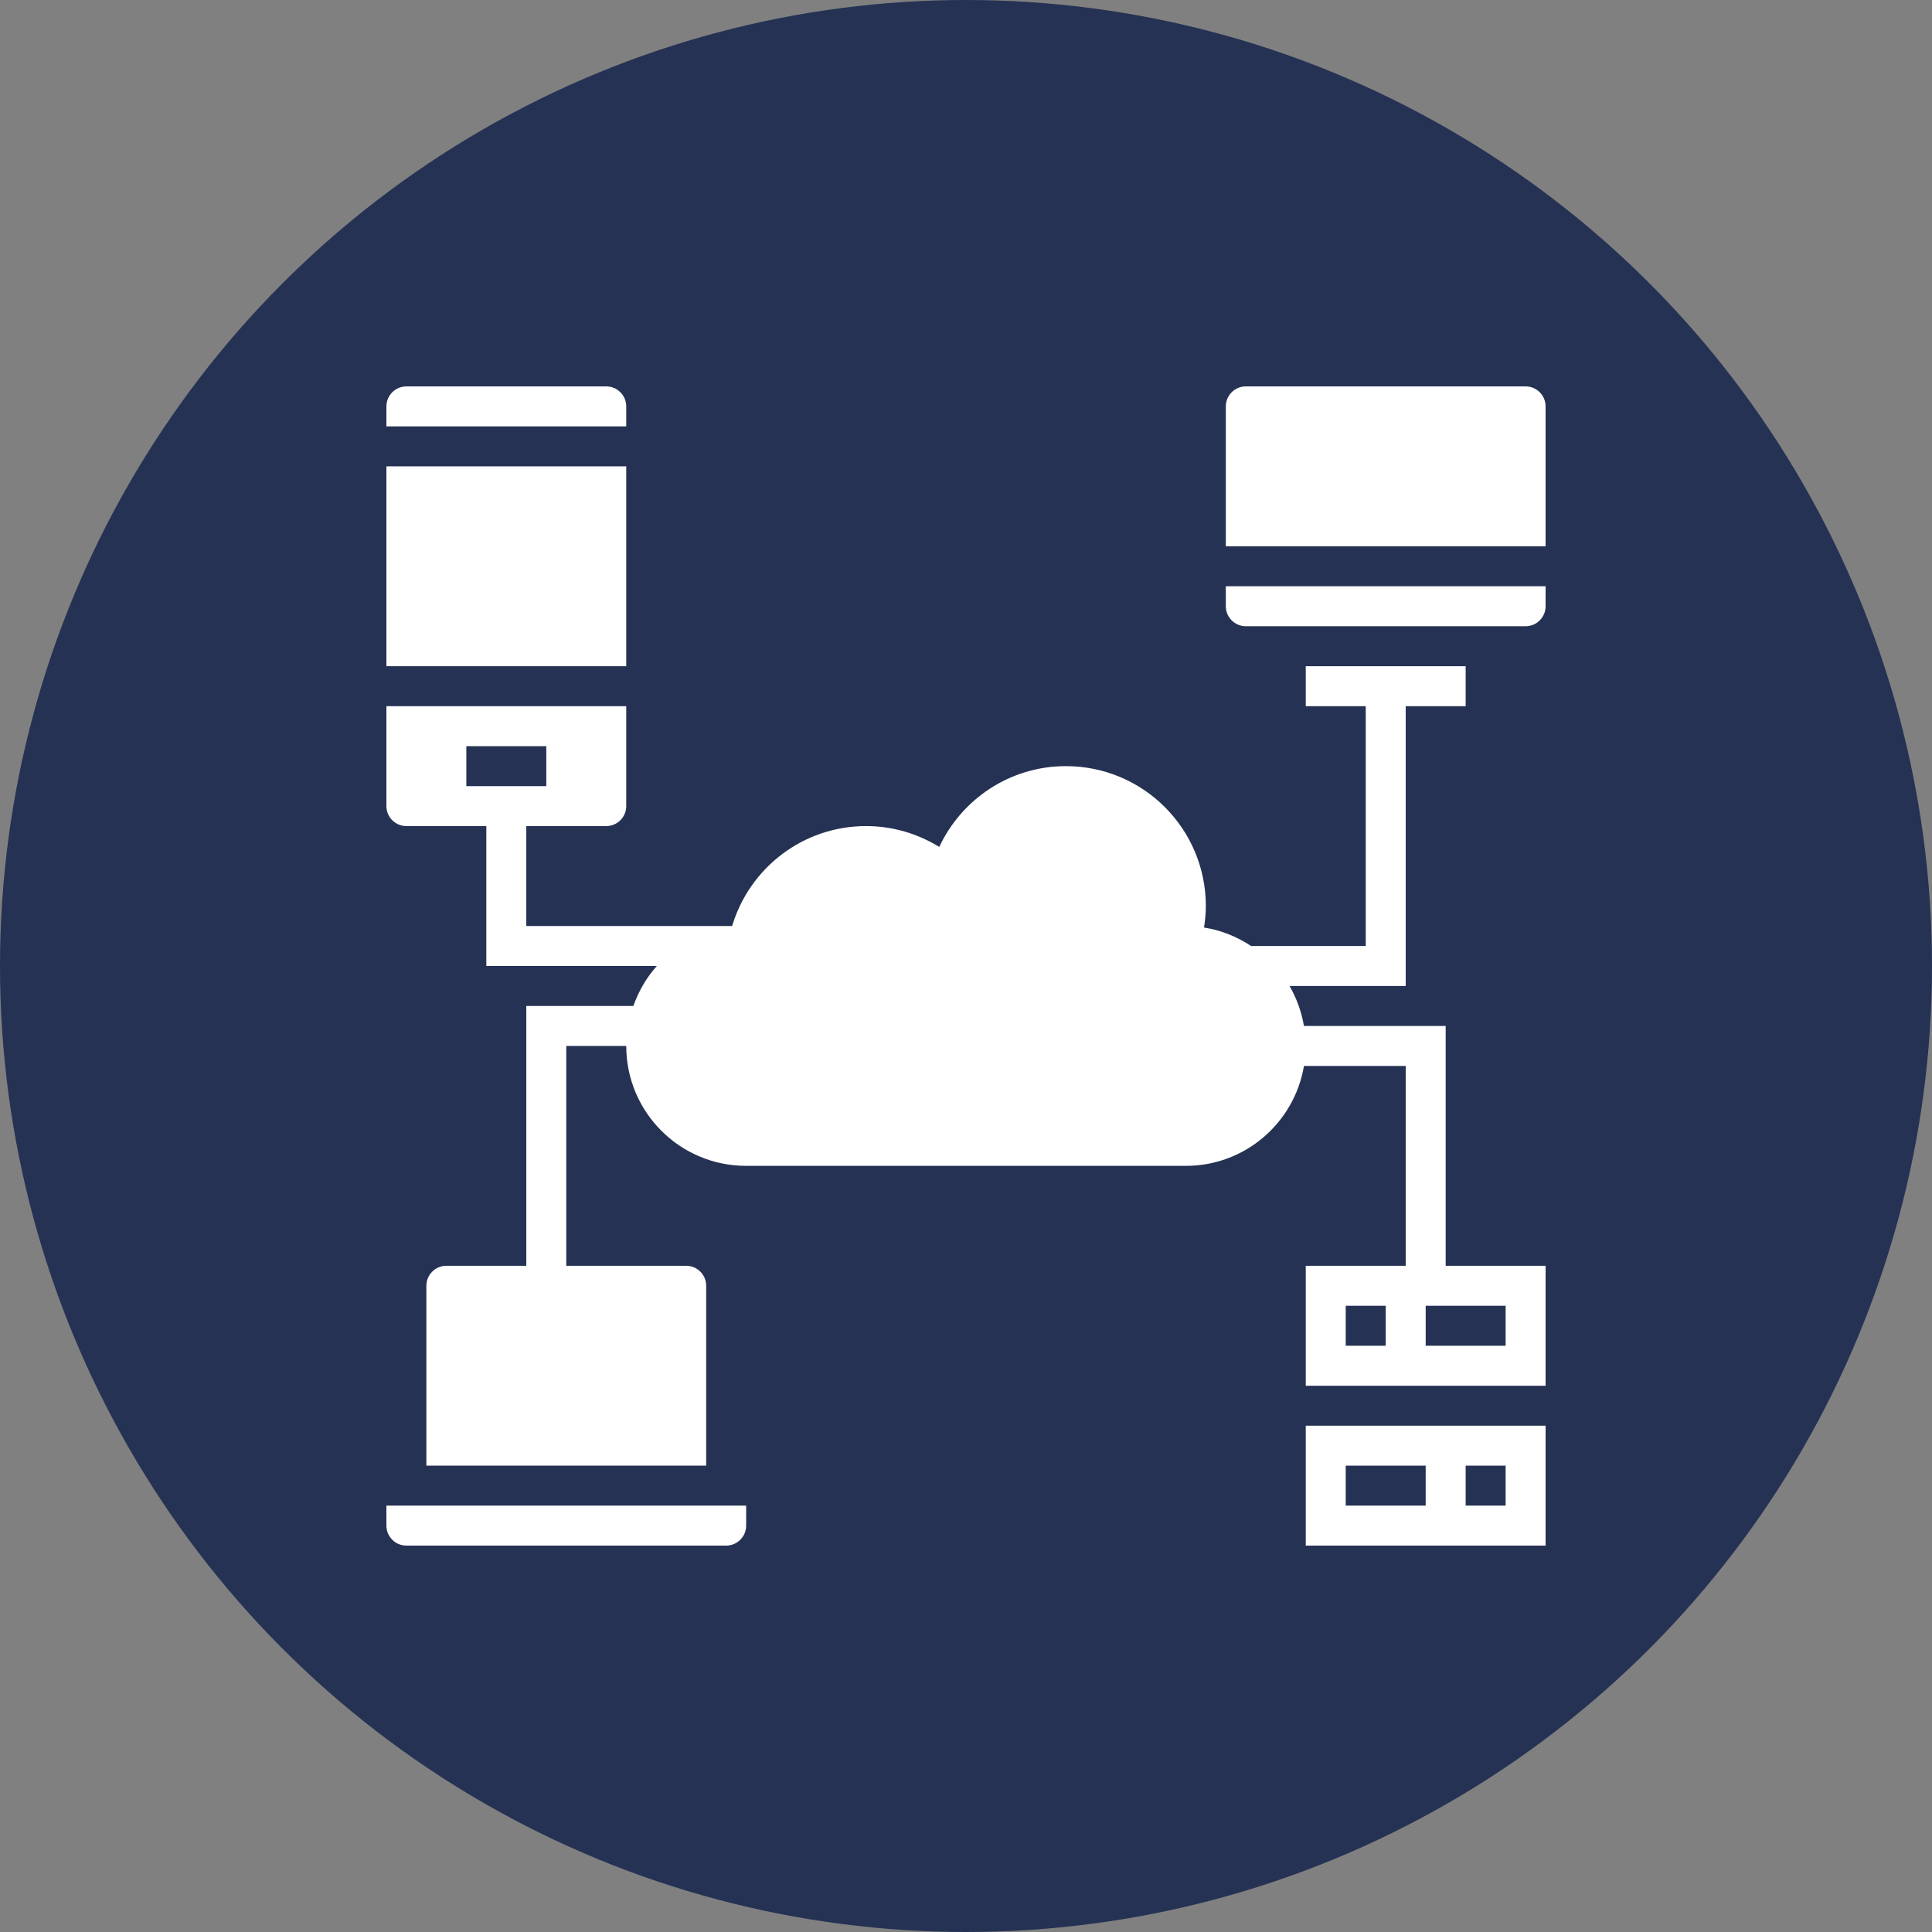
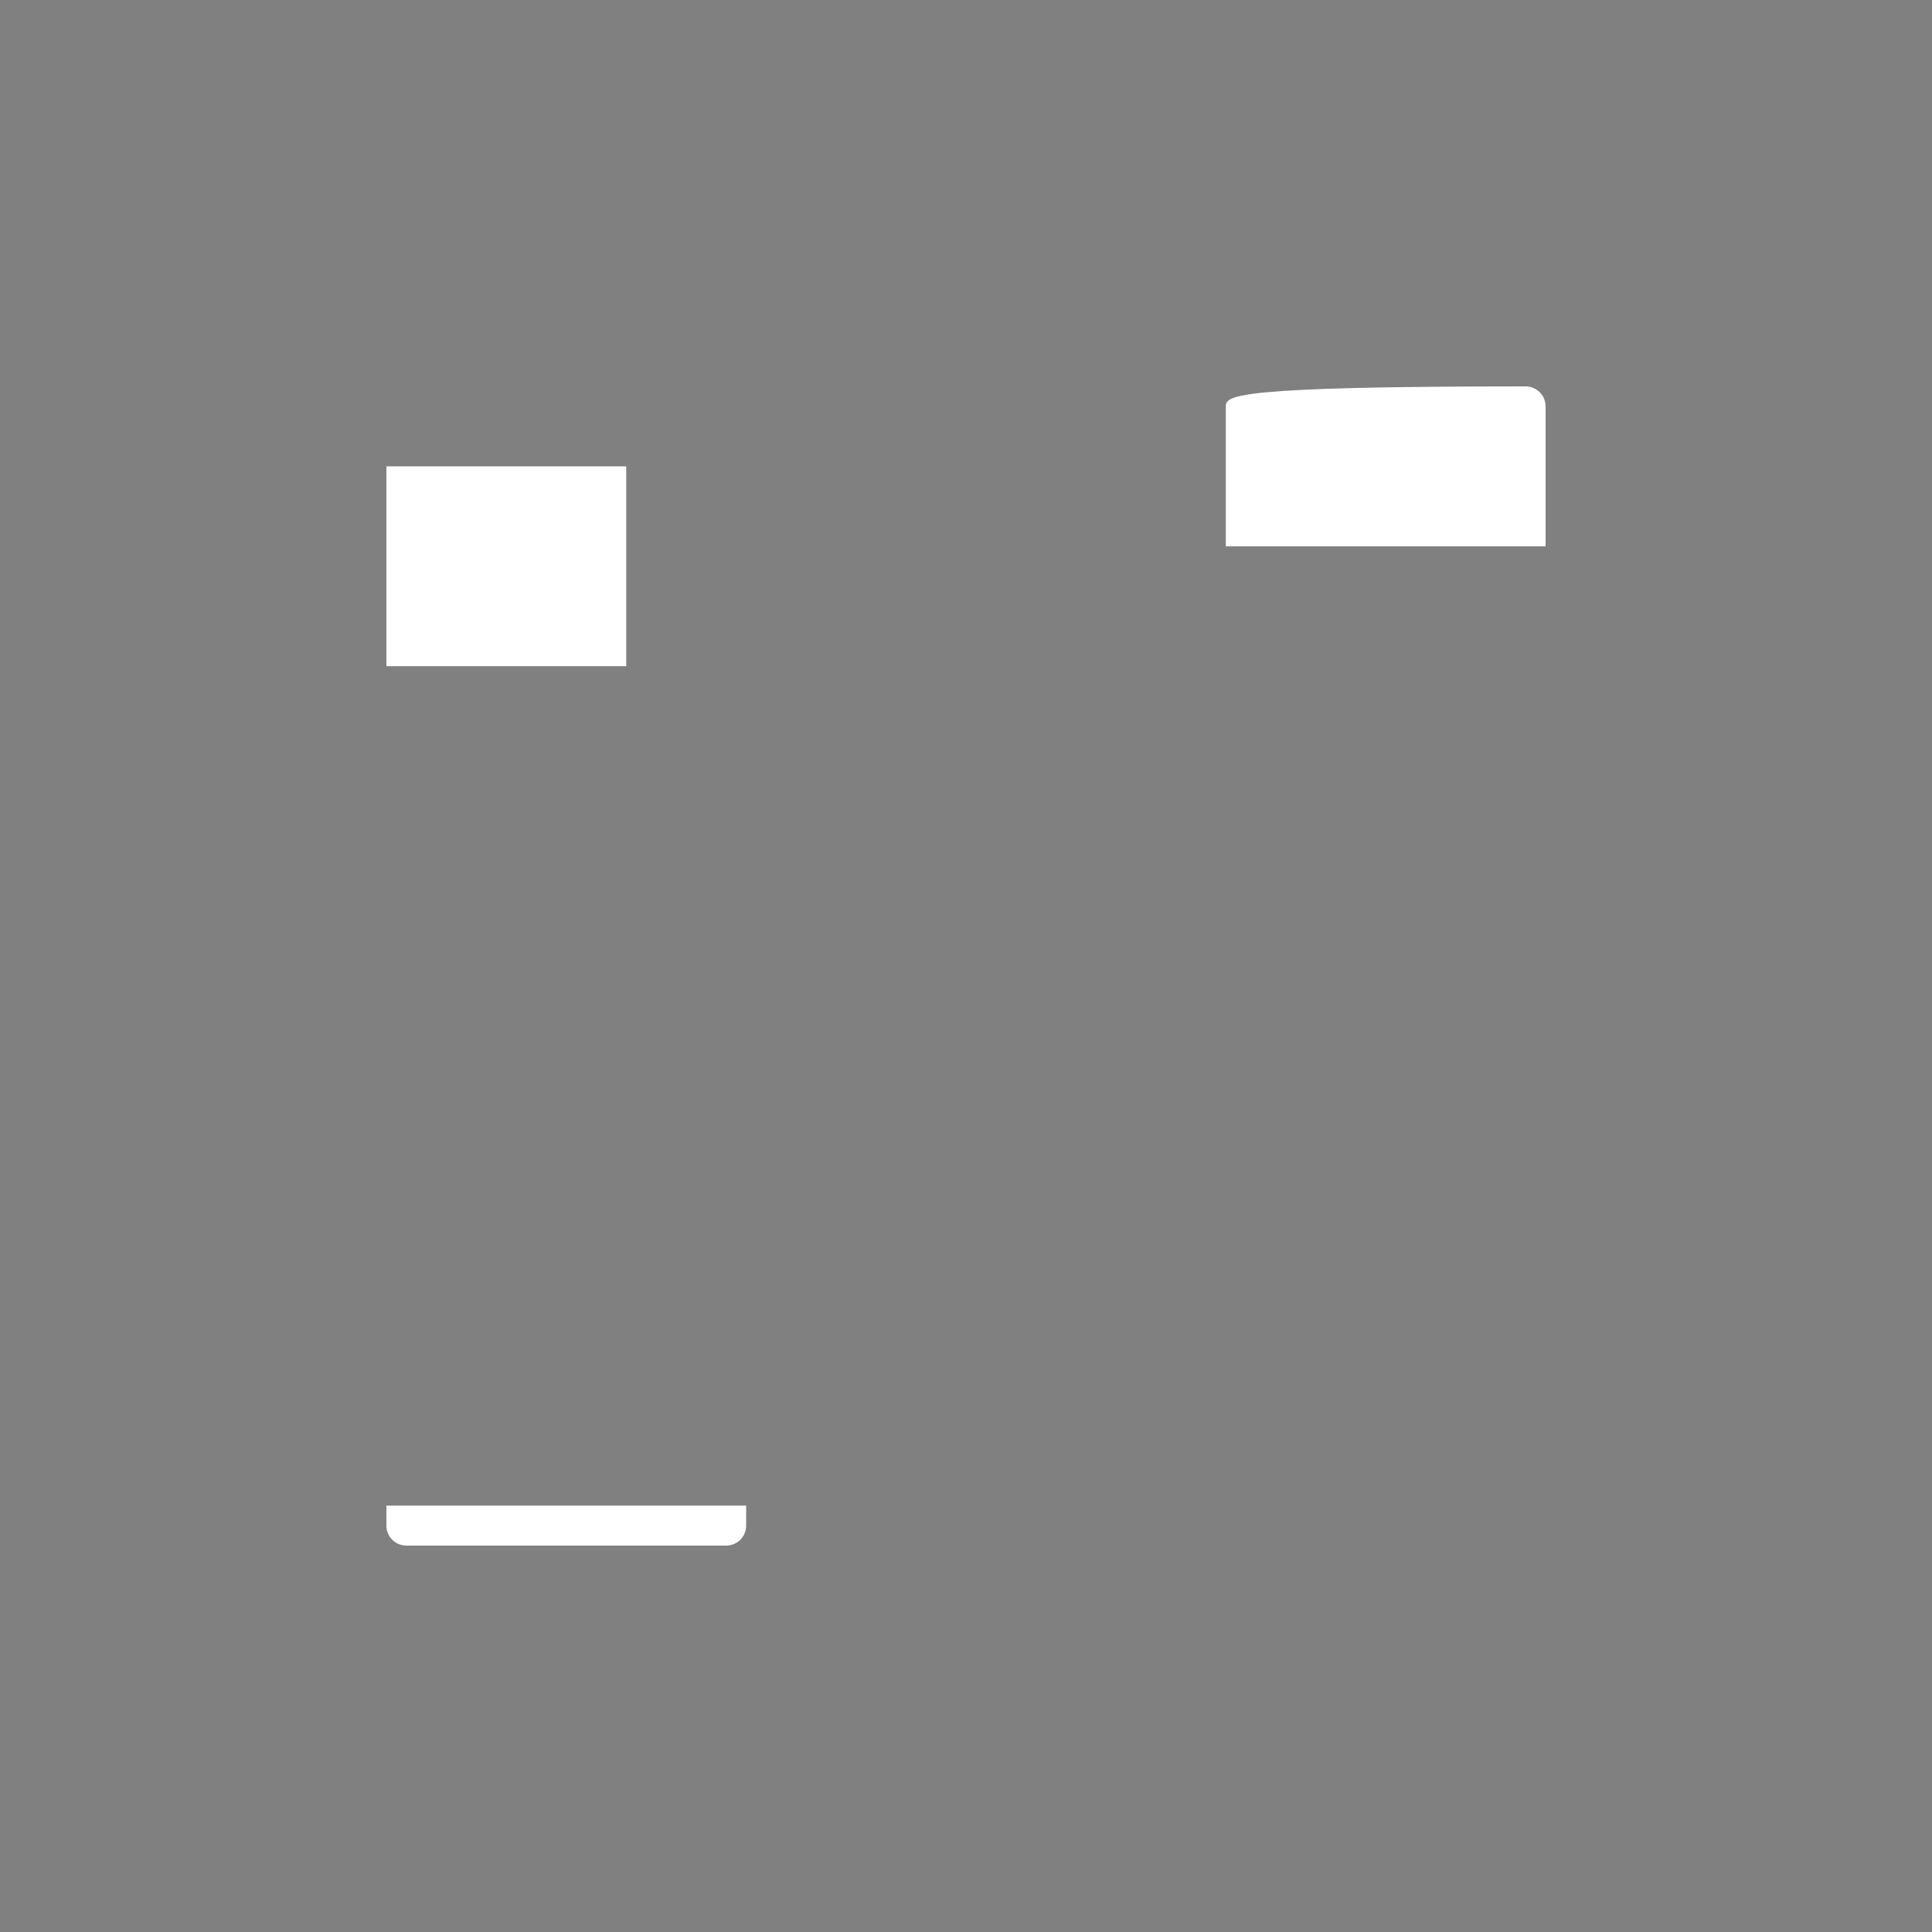
<svg xmlns="http://www.w3.org/2000/svg" width="100" height="100" viewBox="0 0 100 100" fill="none">
  <rect x="0" y="0" width="100" height="100" fill="#808080" stroke="none" />
-   <circle cx="50" cy="50" r="50" fill="#253254" />
  <path d="M32.414 24.138H20V34.483H32.414V24.138Z" fill="white" />
-   <path d="M32.414 21.035C32.414 20.463 31.95 20 31.379 20H21.035C20.463 20 20 20.463 20 21.035V22.069H32.414V21.035Z" fill="white" />
-   <path d="M78.966 20H64.483C63.912 20 63.448 20.463 63.448 21.035V28.276H80V21.035C80 20.465 79.537 20 78.966 20Z" fill="white" />
-   <path d="M63.448 31.379C63.448 31.95 63.912 32.414 64.483 32.414H78.966C79.537 32.414 80 31.95 80 31.379V30.345H63.448V31.379Z" fill="white" />
+   <path d="M78.966 20C63.912 20 63.448 20.463 63.448 21.035V28.276H80V21.035C80 20.465 79.537 20 78.966 20Z" fill="white" />
  <path d="M20 78.966C20 79.537 20.463 80 21.035 80H37.586C38.157 80 38.621 79.537 38.621 78.966V77.931H20V78.966Z" fill="white" />
-   <path d="M67.586 80H80V73.793H67.586V80ZM75.862 75.862H77.931V77.931H75.862V75.862ZM69.655 75.862H73.793V77.931H69.655V75.862Z" fill="white" />
-   <path d="M74.828 53.103H67.491C67.366 52.36 67.11 51.662 66.745 51.034H72.759V36.552H75.862V34.483H67.586V36.552H70.69V48.965H64.76C64.034 48.491 63.215 48.146 62.32 48.01C62.376 47.647 62.414 47.276 62.414 46.897C62.414 42.897 59.172 39.655 55.172 39.655C52.268 39.655 49.77 41.369 48.616 43.837C47.513 43.158 46.218 42.758 44.828 42.758C41.548 42.758 38.787 44.941 37.895 47.931H27.241V42.758H31.379C31.95 42.758 32.414 42.295 32.414 41.724V36.552H20V41.724C20 42.295 20.463 42.758 21.035 42.758H25.172V50H33.998C33.464 50.596 33.055 51.299 32.782 52.069H27.241V65.517H23.103C22.532 65.517 22.069 65.981 22.069 66.552V75.862H36.552V66.552C36.552 65.981 36.088 65.517 35.517 65.517H29.31V54.138H32.414C32.414 57.566 35.192 60.345 38.621 60.345H61.379C64.454 60.345 67 58.107 67.493 55.172H72.759V65.517H67.586V71.724H80V65.517H74.828V53.103ZM24.138 38.621H28.276V40.69H24.138V38.621ZM71.724 69.655H69.655V67.586H71.724V69.655ZM77.931 69.655H73.793V67.586H77.931V69.655Z" fill="white" />
</svg>